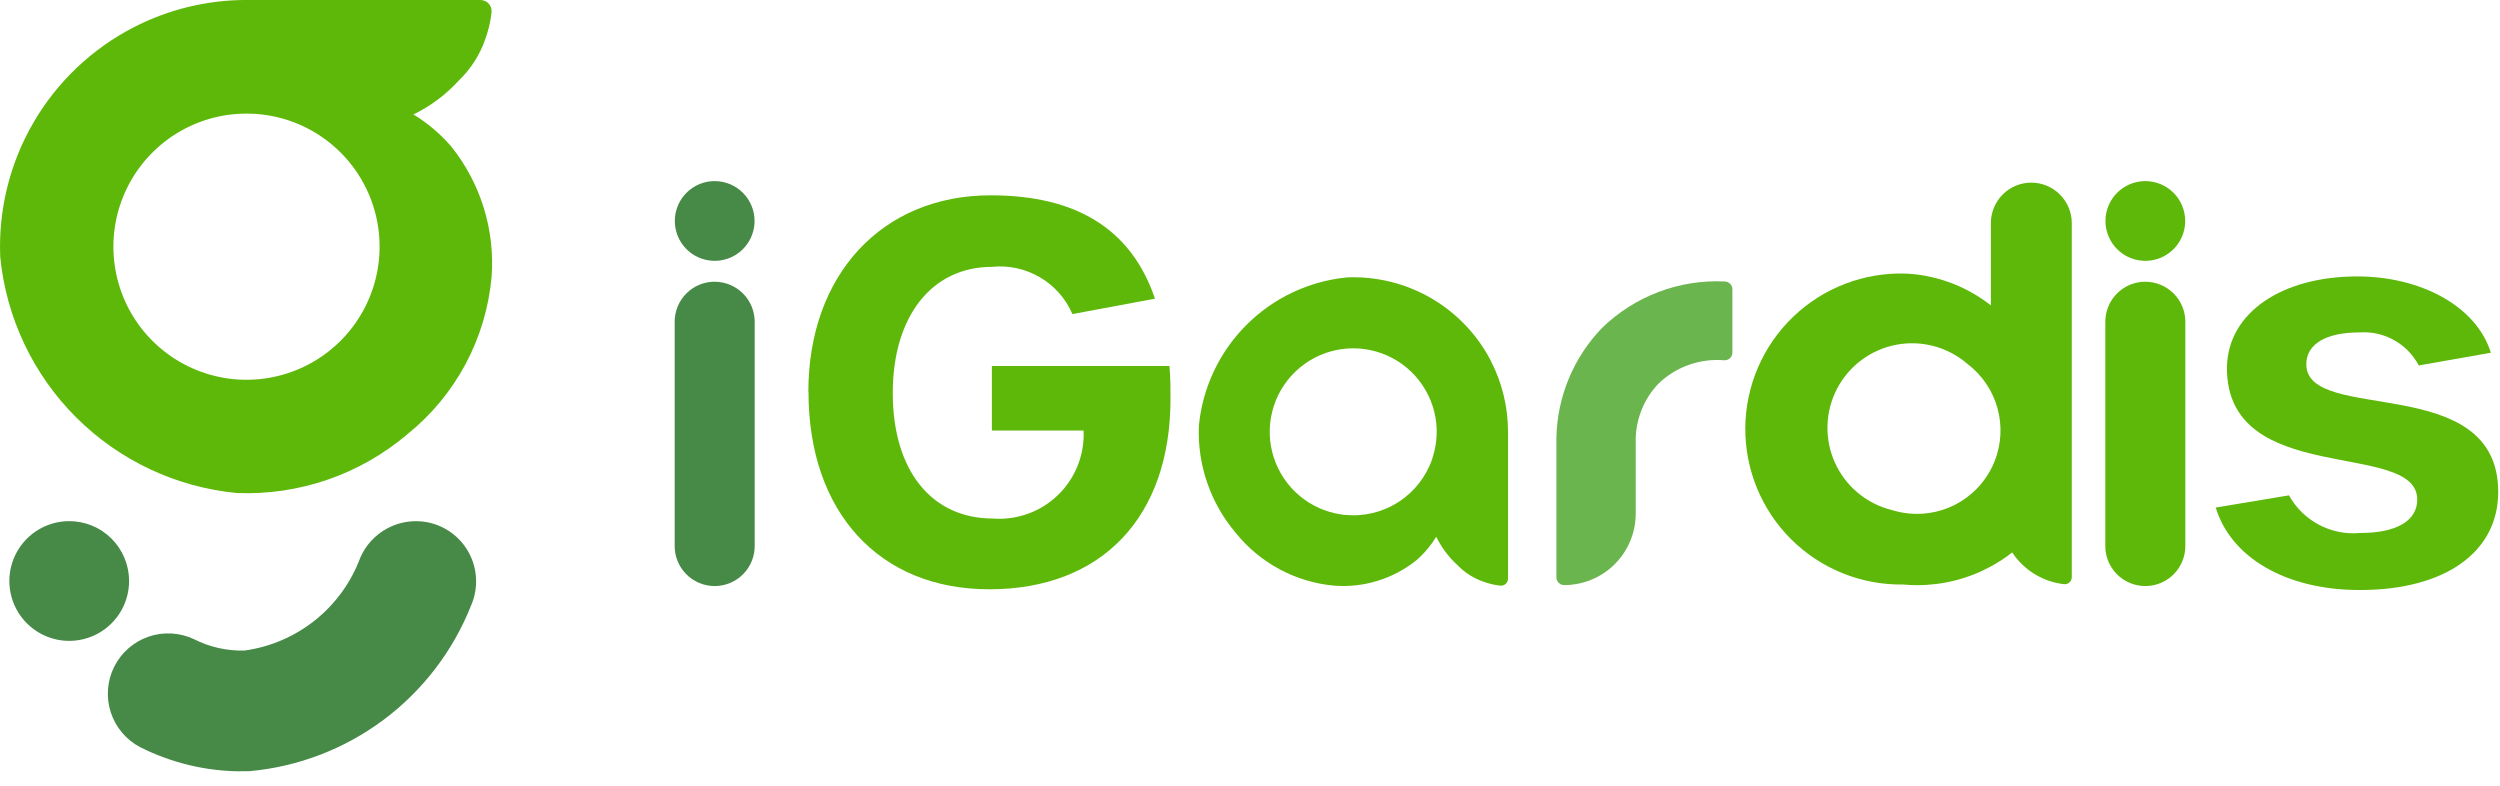
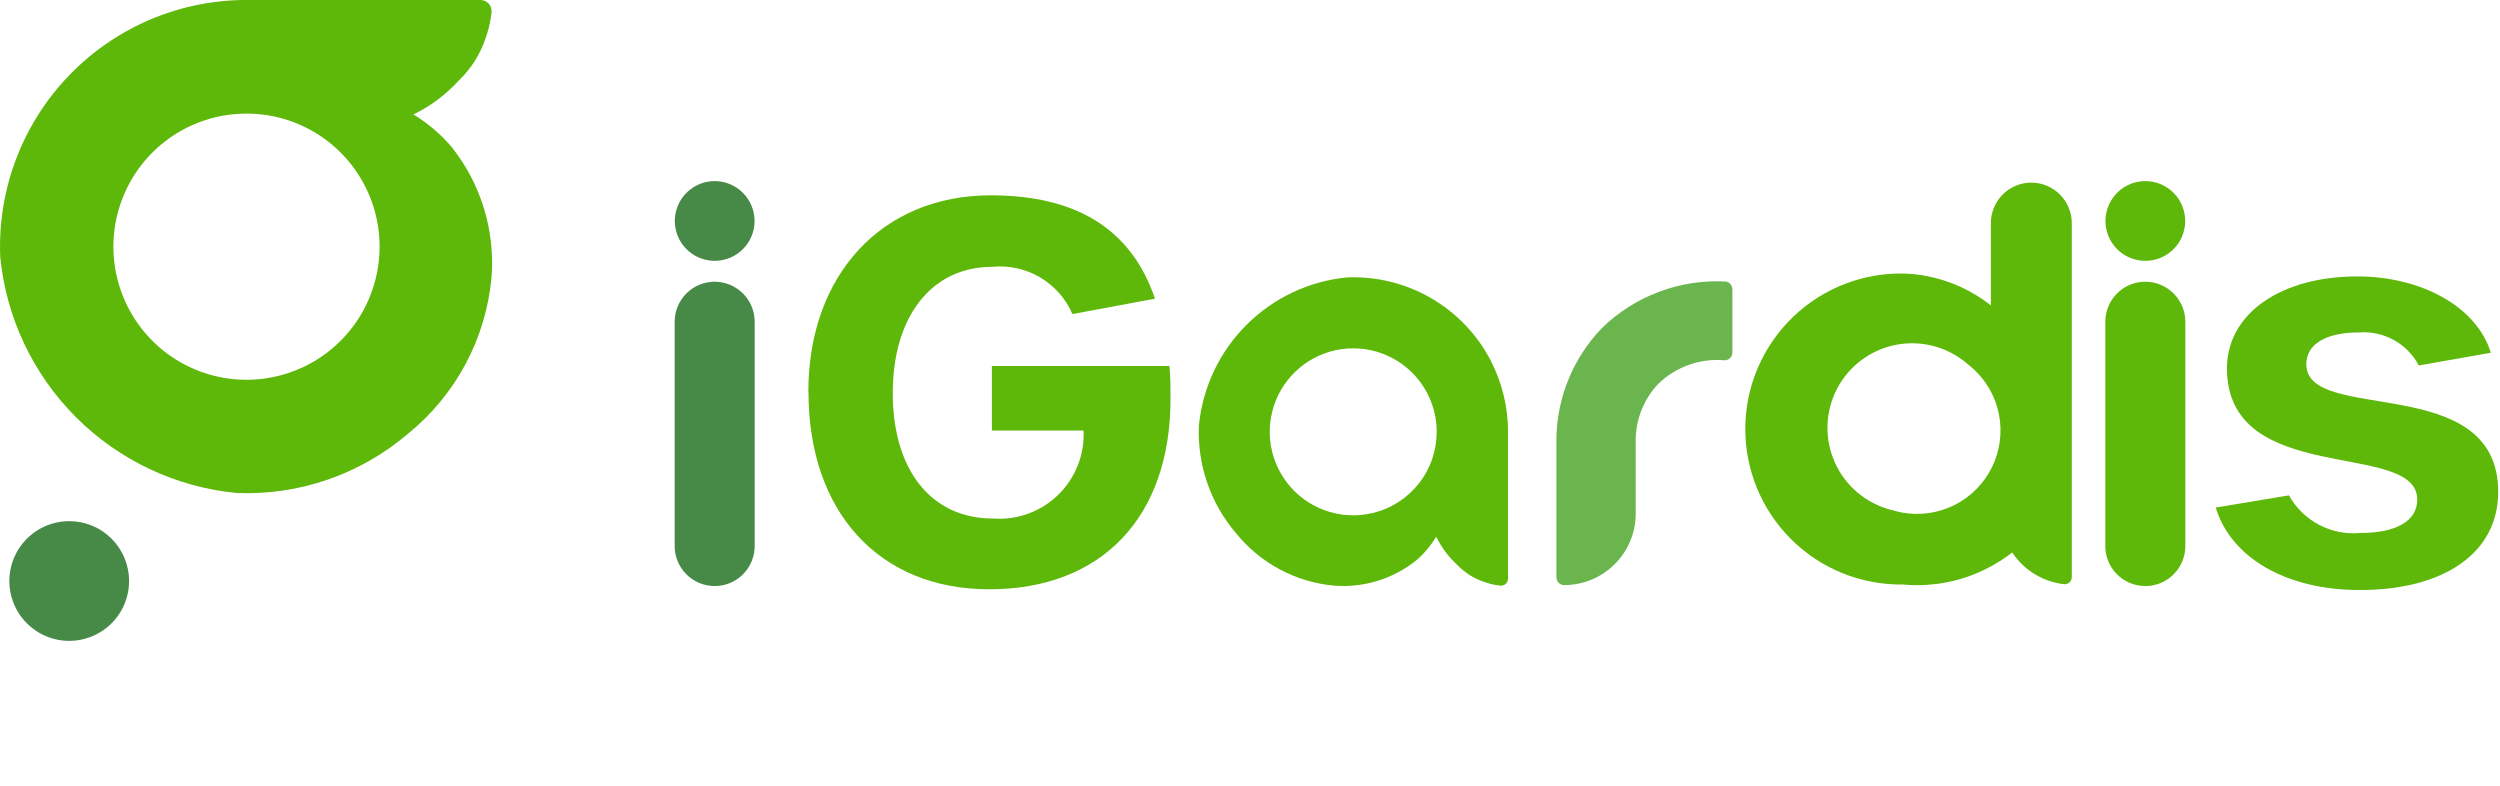
<svg xmlns="http://www.w3.org/2000/svg" width="159" height="50" viewBox="0 0 159 50" fill="none">
  <g clip-path="url(#clip0_1_2)">
    <path d="M8.5 1.737C5.84 3.109 3.628 5.213 2.124 7.801C0.621 10.389 -0.111 13.353 0.015 16.343C0.393 20.201 2.1 23.808 4.843 26.546C7.587 29.284 11.197 30.984 15.056 31.355C19.027 31.517 22.914 30.174 25.938 27.593C27.446 26.374 28.694 24.866 29.608 23.157C30.523 21.447 31.085 19.572 31.262 17.641C31.496 14.637 30.577 11.657 28.691 9.307C28.003 8.512 27.196 7.829 26.299 7.28C26.288 7.274 26.277 7.269 26.265 7.265H26.324C27.409 6.732 28.383 6 29.195 5.106C29.96 4.37 30.537 3.46 30.876 2.453C30.919 2.336 30.959 2.215 30.995 2.092C31.126 1.664 31.215 1.224 31.262 0.779C31.276 0.637 31.247 0.493 31.178 0.368C31.109 0.242 31.004 0.14 30.876 0.076C30.776 0.027 30.667 0 30.556 -0.002H15.688C13.188 -0.004 10.723 0.592 8.5 1.737ZM18.372 7.662C20.191 8.272 21.749 9.483 22.79 11.095C23.831 12.707 24.293 14.625 24.1 16.534C24.089 16.654 24.075 16.772 24.056 16.889C23.831 18.459 23.17 19.934 22.147 21.146C21.125 22.358 19.782 23.259 18.273 23.745C16.764 24.232 15.148 24.285 13.61 23.898C12.072 23.51 10.674 22.699 9.575 21.556C8.476 20.413 7.72 18.984 7.394 17.432C7.067 15.88 7.183 14.268 7.728 12.779C8.273 11.29 9.226 9.984 10.477 9.01C11.728 8.036 13.228 7.433 14.806 7.269C14.81 7.268 14.816 7.268 14.82 7.269C16.022 7.146 17.235 7.28 18.381 7.664" fill="#5EB809" />
-     <path d="M15.301 49.057C13.085 49.044 10.902 48.519 8.922 47.523C8.031 47.059 7.358 46.264 7.047 45.308C6.736 44.353 6.812 43.313 7.259 42.414C7.706 41.514 8.488 40.825 9.437 40.495C10.387 40.166 11.427 40.222 12.336 40.651C13.326 41.153 14.426 41.402 15.537 41.376C17.188 41.151 18.748 40.481 20.049 39.438C21.349 38.395 22.341 37.018 22.919 35.455C23.271 34.655 23.883 33.999 24.655 33.592C25.427 33.185 26.315 33.051 27.173 33.213C27.737 33.322 28.27 33.556 28.732 33.898C29.194 34.241 29.572 34.683 29.84 35.192C30.108 35.7 30.258 36.263 30.278 36.837C30.299 37.412 30.19 37.984 29.96 38.511C28.813 41.405 26.885 43.923 24.39 45.784C21.895 47.645 18.931 48.776 15.831 49.05C15.652 49.05 15.476 49.05 15.299 49.05" fill="#478A48" />
    <path d="M51.411 24.927C51.411 17.477 56.097 12.422 63.007 12.422C68.401 12.422 71.94 14.522 73.457 18.996L68.206 19.975C67.783 18.994 67.058 18.173 66.136 17.633C65.214 17.093 64.144 16.862 63.081 16.973C59.271 16.973 56.78 20.109 56.78 24.997C56.78 29.918 59.241 32.978 63.15 32.978C63.907 33.036 64.668 32.932 65.383 32.673C66.097 32.415 66.748 32.008 67.293 31.479C67.838 30.95 68.264 30.311 68.544 29.605C68.824 28.899 68.951 28.141 68.916 27.383H63.083V23.276H74.377C74.444 24.018 74.444 24.692 74.444 25.377C74.444 32.894 70.063 37.479 62.915 37.479C55.904 37.479 51.42 32.558 51.42 24.94" fill="#5EB809" />
    <path d="M136.441 17.918C137.116 17.918 137.764 18.187 138.241 18.664C138.719 19.141 138.987 19.789 138.987 20.464V34.654C138.997 34.995 138.938 35.333 138.814 35.651C138.691 35.968 138.505 36.257 138.268 36.501C138.031 36.746 137.747 36.94 137.433 37.072C137.12 37.205 136.783 37.273 136.442 37.273C136.102 37.273 135.765 37.205 135.451 37.072C135.137 36.94 134.854 36.746 134.616 36.501C134.379 36.257 134.193 35.968 134.07 35.651C133.946 35.333 133.888 34.995 133.898 34.654V20.462C133.898 19.787 134.166 19.139 134.643 18.662C135.121 18.184 135.768 17.916 136.443 17.916M138.978 14.054C138.978 14.555 138.83 15.045 138.551 15.462C138.273 15.879 137.877 16.204 137.413 16.396C136.95 16.588 136.44 16.638 135.949 16.54C135.457 16.442 135.005 16.201 134.651 15.846C134.296 15.492 134.055 15.04 133.957 14.548C133.859 14.056 133.909 13.547 134.101 13.084C134.293 12.62 134.618 12.224 135.035 11.946C135.452 11.667 135.942 11.518 136.443 11.518C137.116 11.518 137.76 11.786 138.236 12.261C138.711 12.736 138.978 13.381 138.978 14.054Z" fill="#5EB809" />
    <path d="M45.452 17.918C46.127 17.918 46.775 18.187 47.252 18.664C47.73 19.141 47.998 19.789 47.998 20.464V34.654C48.008 34.995 47.949 35.333 47.826 35.651C47.702 35.968 47.516 36.257 47.279 36.501C47.042 36.746 46.758 36.94 46.444 37.072C46.131 37.205 45.794 37.273 45.453 37.273C45.113 37.273 44.776 37.205 44.462 37.072C44.149 36.94 43.865 36.746 43.628 36.501C43.39 36.257 43.205 35.968 43.081 35.651C42.958 35.333 42.899 34.995 42.909 34.654V20.462C42.909 19.787 43.177 19.139 43.654 18.662C44.132 18.184 44.779 17.916 45.455 17.916M47.99 14.054C47.99 14.555 47.841 15.045 47.562 15.462C47.284 15.879 46.888 16.204 46.425 16.396C45.961 16.588 45.452 16.638 44.96 16.54C44.468 16.442 44.016 16.201 43.662 15.846C43.307 15.492 43.066 15.04 42.968 14.548C42.87 14.056 42.92 13.547 43.112 13.084C43.304 12.62 43.629 12.224 44.046 11.946C44.463 11.667 44.953 11.518 45.455 11.518C46.127 11.518 46.772 11.786 47.247 12.261C47.722 12.736 47.99 13.381 47.99 14.054Z" fill="#478A48" />
    <path d="M140.925 32.279L145.578 31.504C146.021 32.303 146.688 32.955 147.496 33.38C148.305 33.805 149.22 33.984 150.129 33.896C152.421 33.896 153.736 33.121 153.736 31.773C153.736 27.929 141.566 31.065 141.633 23.346C141.7 19.874 145.139 17.58 149.926 17.58C153.904 17.58 157.487 19.435 158.419 22.434L153.834 23.243C153.477 22.563 152.929 22.002 152.257 21.629C151.586 21.256 150.82 21.087 150.054 21.142C147.93 21.142 146.682 21.884 146.682 23.165C146.682 27.009 158.886 23.57 158.886 31.29C158.886 35.133 155.481 37.526 150.087 37.526C145.301 37.526 141.862 35.402 140.919 32.275" fill="#5EB809" />
    <path d="M94.83 22.968C93.97 21.299 92.65 19.91 91.026 18.967C89.402 18.024 87.543 17.564 85.666 17.643C83.246 17.881 80.983 18.951 79.265 20.673C77.547 22.394 76.481 24.659 76.248 27.08C76.146 29.572 76.989 32.01 78.607 33.907C79.371 34.853 80.318 35.637 81.391 36.211C82.464 36.785 83.642 37.138 84.853 37.248C86.737 37.394 88.606 36.817 90.079 35.635C90.578 35.203 91.006 34.696 91.35 34.133C91.351 34.126 91.351 34.119 91.35 34.112V34.148C91.684 34.829 92.144 35.441 92.705 35.952C93.168 36.431 93.739 36.791 94.37 37.002C94.443 37.031 94.519 37.056 94.597 37.078C94.866 37.16 95.141 37.217 95.421 37.246C95.51 37.255 95.6 37.236 95.679 37.193C95.758 37.149 95.821 37.083 95.862 37.002C95.893 36.937 95.91 36.865 95.91 36.792V27.465C95.911 25.896 95.538 24.35 94.82 22.955M91.102 29.153C90.719 30.295 89.96 31.272 88.949 31.925C87.937 32.578 86.734 32.868 85.536 32.747C85.46 32.747 85.387 32.73 85.313 32.72C84.329 32.579 83.404 32.165 82.643 31.524C81.883 30.883 81.317 30.041 81.012 29.095C80.706 28.148 80.673 27.135 80.915 26.171C81.157 25.206 81.665 24.329 82.382 23.639C83.098 22.949 83.994 22.474 84.967 22.268C85.94 22.063 86.951 22.134 87.885 22.475C88.819 22.816 89.639 23.413 90.251 24.197C90.863 24.981 91.242 25.921 91.346 26.91C91.423 27.663 91.339 28.425 91.098 29.143" fill="#5EB809" />
    <path d="M129.191 11.615C128.853 11.615 128.518 11.682 128.206 11.811C127.894 11.94 127.611 12.13 127.372 12.369C127.133 12.608 126.944 12.892 126.815 13.204C126.686 13.516 126.619 13.85 126.62 14.188C126.62 15.7 126.62 17.212 126.62 18.723V19.42C125.418 18.477 124.008 17.836 122.507 17.551C122.079 17.47 121.646 17.419 121.211 17.4C119.893 17.357 118.58 17.578 117.349 18.051C116.118 18.523 114.994 19.237 114.042 20.15C113.091 21.063 112.332 22.157 111.81 23.368C111.287 24.578 111.012 25.881 111.001 27.2C110.99 28.519 111.242 29.826 111.744 31.046C112.245 32.265 112.985 33.372 113.92 34.302C114.856 35.231 115.968 35.964 117.191 36.457C118.413 36.951 119.723 37.195 121.041 37.175C121.333 37.202 121.627 37.217 121.925 37.217C123.564 37.219 125.178 36.81 126.618 36.026C127.095 35.768 127.55 35.47 127.977 35.135C128.345 35.693 128.831 36.163 129.401 36.511C129.971 36.86 130.61 37.079 131.274 37.154C131.337 37.16 131.4 37.152 131.459 37.132C131.518 37.112 131.573 37.08 131.619 37.038C131.666 36.996 131.703 36.944 131.728 36.886C131.753 36.829 131.766 36.767 131.766 36.704V27.316C131.766 22.942 131.766 18.569 131.766 14.194C131.766 13.51 131.494 12.854 131.01 12.371C130.526 11.887 129.87 11.615 129.186 11.615M121.398 32.657C121.02 32.62 120.648 32.543 120.287 32.426H120.272C119.486 32.224 118.755 31.847 118.134 31.323C117.514 30.799 117.02 30.141 116.69 29.399C116.36 28.657 116.203 27.85 116.229 27.038C116.255 26.227 116.465 25.431 116.842 24.712C117.22 23.993 117.755 23.369 118.408 22.886C119.061 22.403 119.815 22.074 120.613 21.924C121.411 21.774 122.233 21.807 123.017 22.02C123.801 22.232 124.526 22.62 125.139 23.153C126.059 23.853 126.726 24.835 127.037 25.949C127.348 27.063 127.286 28.248 126.862 29.324C126.437 30.4 125.673 31.308 124.685 31.909C123.698 32.511 122.54 32.773 121.39 32.657" fill="#5EB809" />
    <path d="M110.18 18.385V22.422C110.18 22.489 110.166 22.555 110.14 22.617C110.113 22.679 110.074 22.735 110.025 22.781C109.976 22.827 109.918 22.862 109.855 22.885C109.791 22.908 109.724 22.917 109.657 22.913C108.893 22.849 108.123 22.949 107.401 23.207C106.678 23.465 106.02 23.875 105.469 24.409C104.58 25.346 104.069 26.579 104.032 27.87V32.661C104.032 33.868 103.553 35.026 102.699 35.879C101.845 36.733 100.688 37.212 99.481 37.212C99.35 37.212 99.224 37.16 99.132 37.068C99.039 36.975 98.987 36.85 98.987 36.719V27.87C99.031 25.242 100.074 22.73 101.902 20.842C102.933 19.845 104.157 19.069 105.499 18.563C106.841 18.057 108.273 17.832 109.705 17.902C109.833 17.907 109.954 17.961 110.042 18.053C110.131 18.145 110.18 18.267 110.18 18.395" fill="#6BB54F" />
    <path d="M8.21 36.946C8.212 37.699 7.989 38.436 7.572 39.063C7.154 39.69 6.56 40.179 5.864 40.468C5.168 40.758 4.402 40.834 3.663 40.688C2.924 40.541 2.245 40.179 1.712 39.647C1.179 39.115 0.815 38.436 0.668 37.697C0.521 36.959 0.596 36.193 0.884 35.496C1.172 34.8 1.66 34.205 2.286 33.786C2.913 33.368 3.649 33.144 4.402 33.144C5.412 33.144 6.381 33.545 7.095 34.259C7.809 34.974 8.21 35.942 8.21 36.952" fill="#478A48" />
  </g>
  <defs>
    <clipPath id="clip0_1_2">
      <rect width="158.89" height="49.057" fill="white" />
    </clipPath>
  </defs>
</svg>